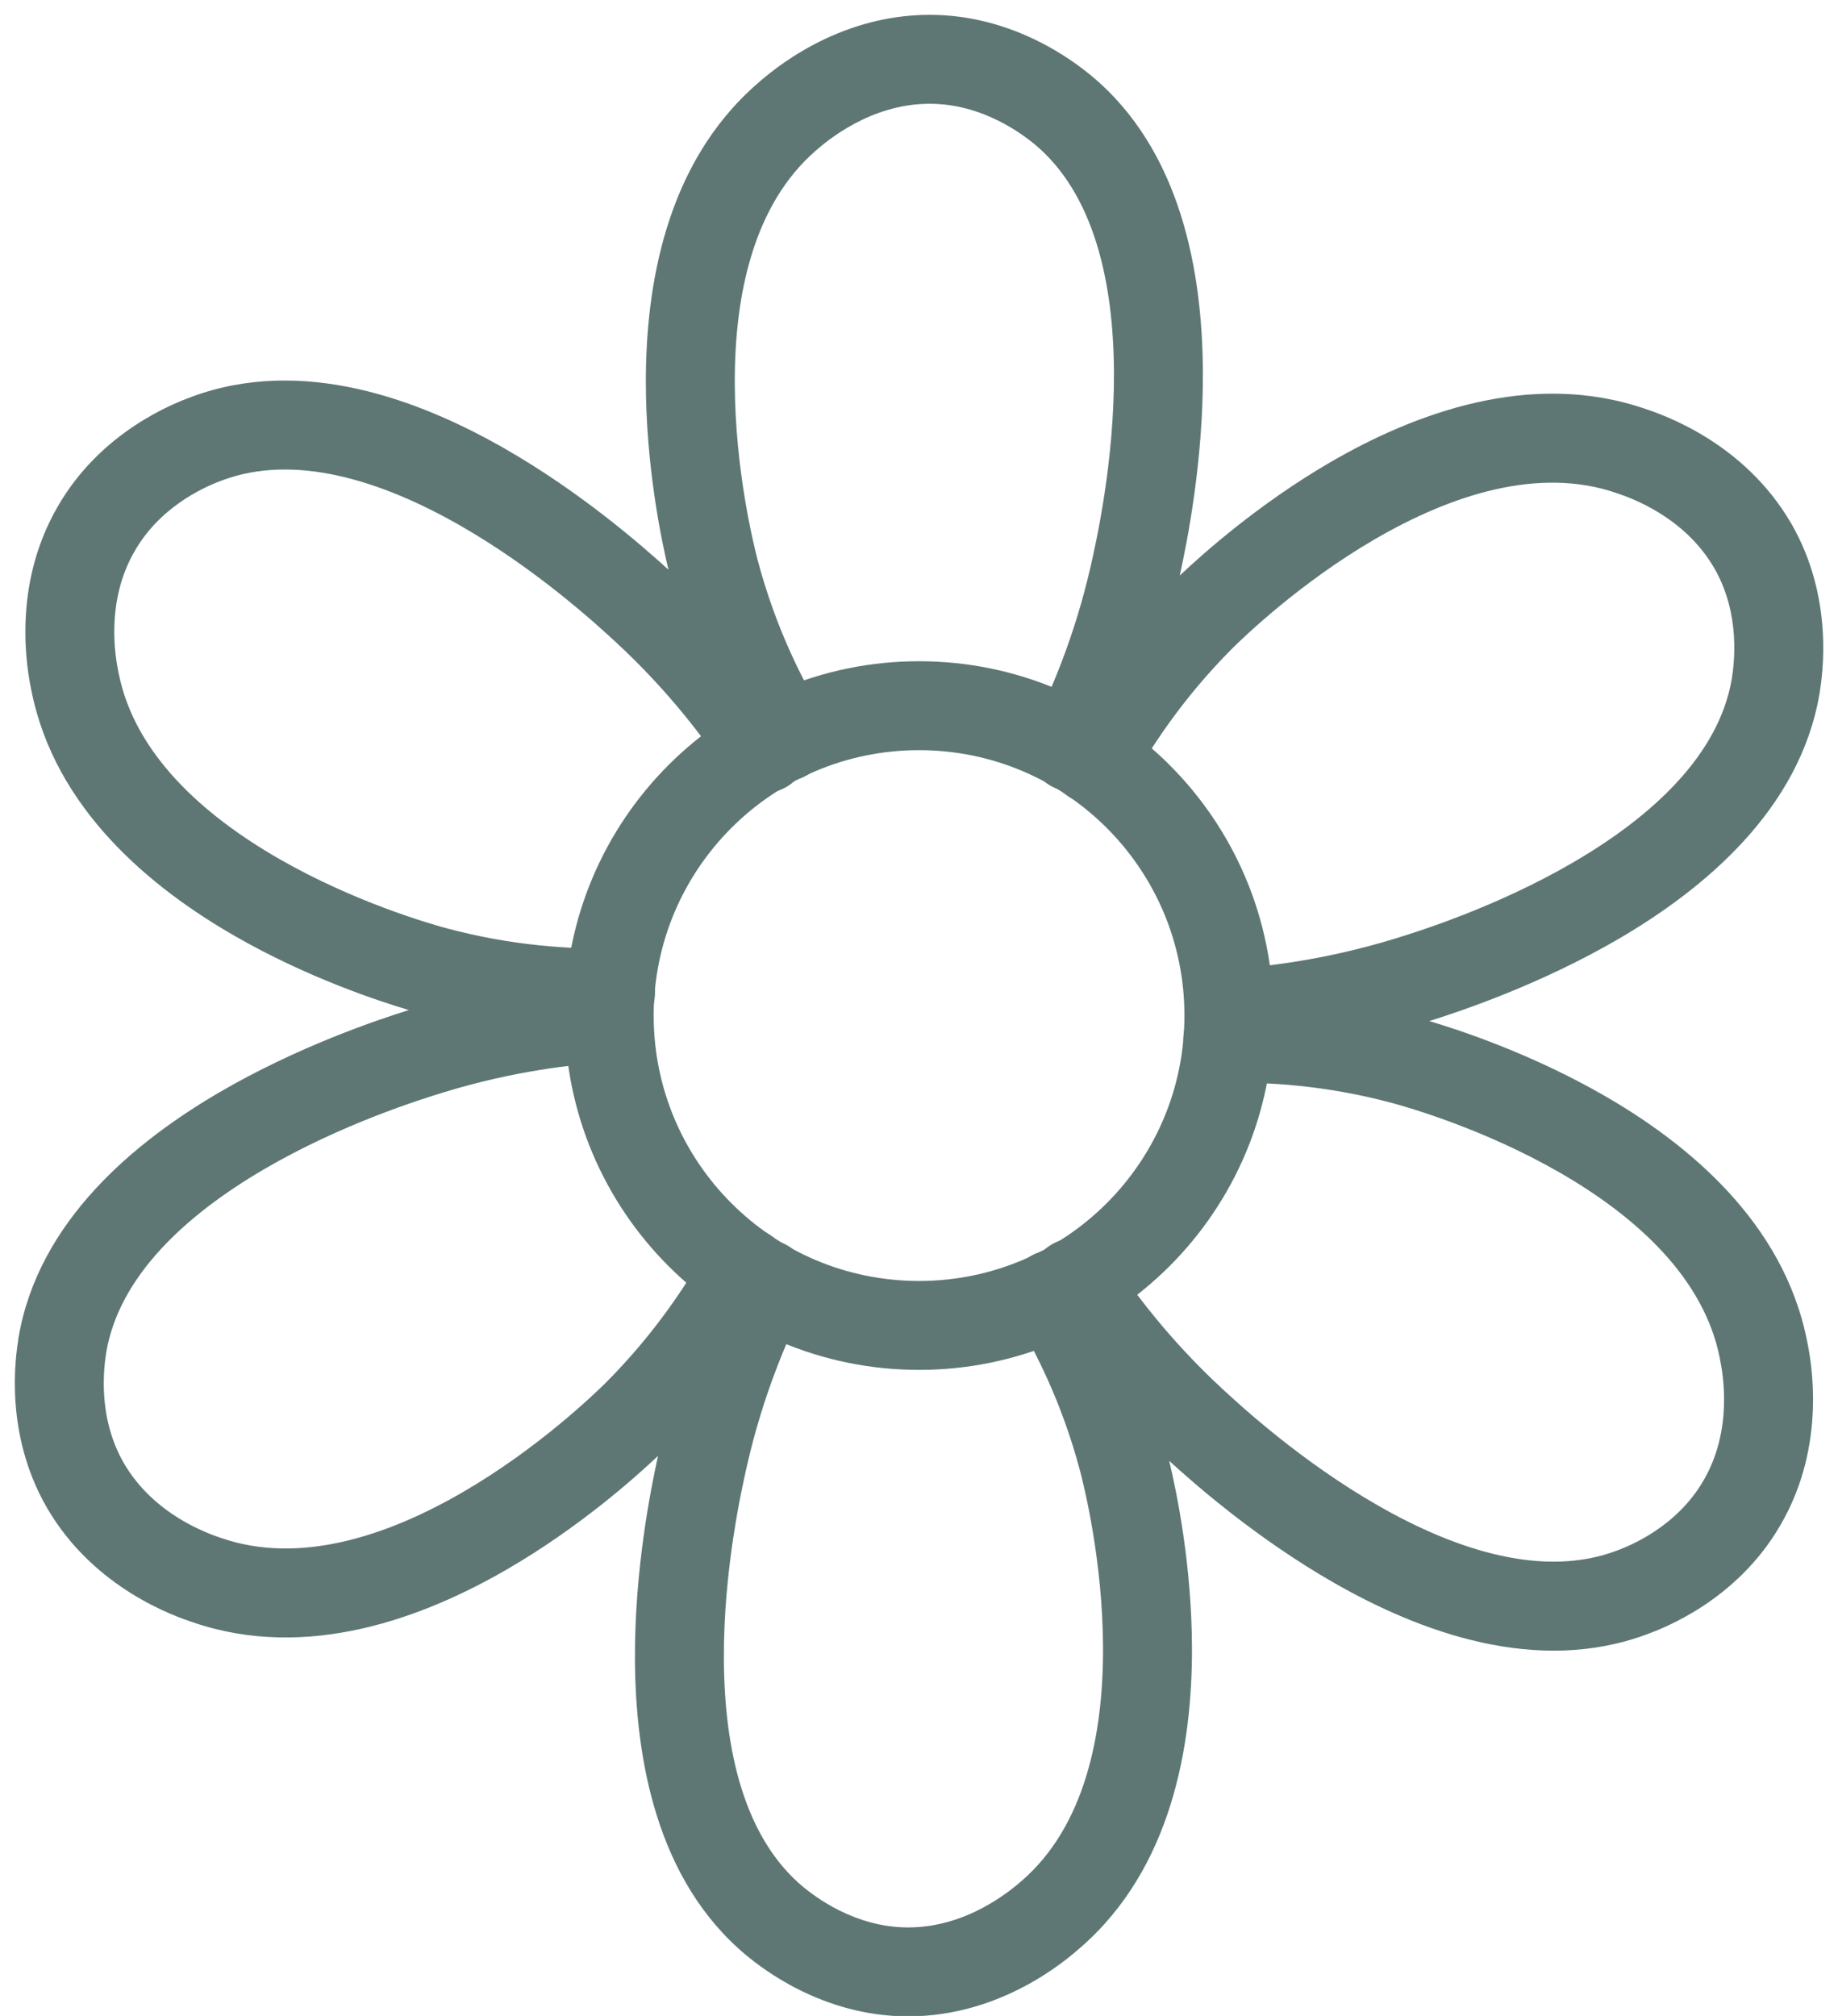
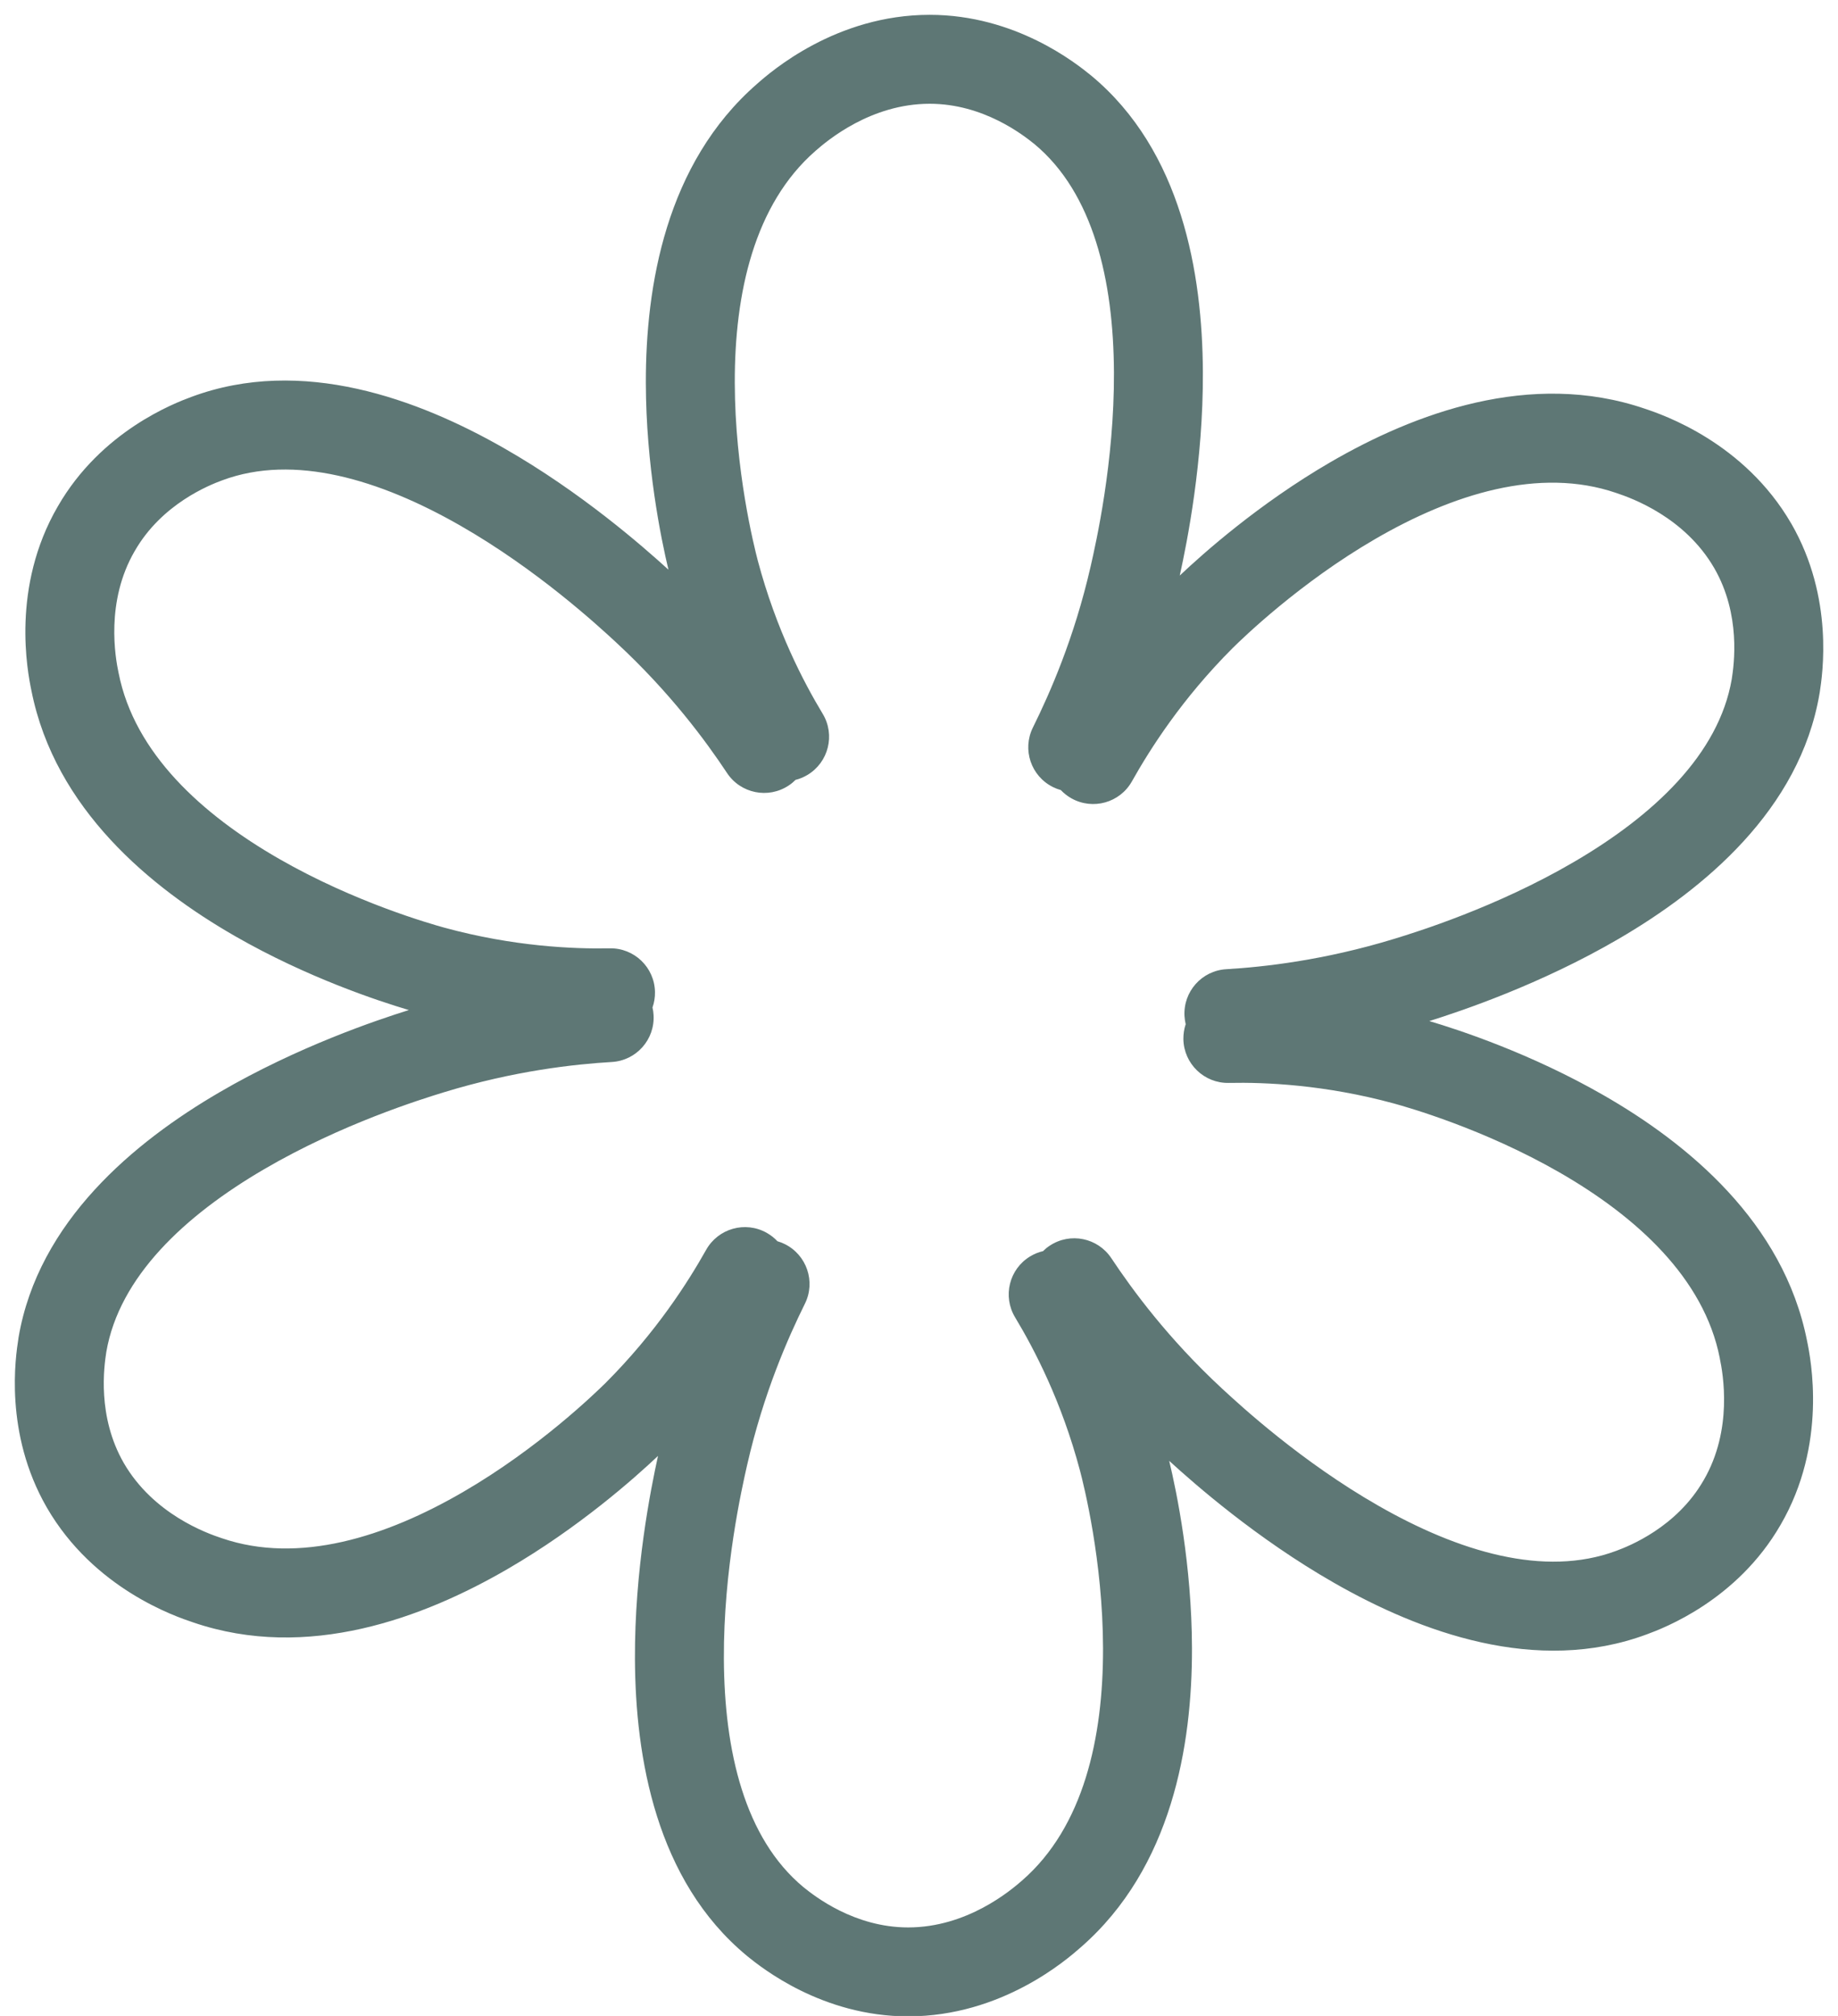
<svg xmlns="http://www.w3.org/2000/svg" width="31" height="34" viewBox="0 0 31 34" fill="none">
-   <path d="M15.501 22.354C18.387 22.354 20.727 20.014 20.727 17.128C20.727 14.242 18.387 11.902 15.501 11.902C12.615 11.902 10.275 14.242 10.275 17.128C10.275 20.014 12.615 22.354 15.501 22.354Z" stroke="#5E7775" stroke-width="1.5" stroke-miterlimit="10" stroke-linecap="round" />
  <path fill-rule="evenodd" clip-rule="evenodd" d="M13.755 2.544C13.954 2.37 14.687 1.75 15.68 1.75C16.586 1.75 17.256 2.276 17.448 2.431C18.439 3.255 18.781 4.726 18.788 6.281C18.795 7.792 18.484 9.16 18.396 9.548L18.395 9.552C18.118 10.764 17.706 11.694 17.421 12.27C17.237 12.642 17.389 13.091 17.761 13.275C17.804 13.296 17.848 13.313 17.892 13.325C17.943 13.379 18.003 13.426 18.07 13.464C18.431 13.667 18.889 13.539 19.091 13.178C19.397 12.634 19.933 11.787 20.791 10.929C20.975 10.748 21.922 9.83 23.192 9.092C24.495 8.335 25.961 7.869 27.26 8.314L27.265 8.316C27.515 8.399 28.414 8.719 28.913 9.582C29.366 10.368 29.246 11.209 29.208 11.454C28.99 12.722 27.888 13.754 26.545 14.538C25.236 15.303 23.891 15.719 23.516 15.834C22.326 16.198 21.309 16.309 20.683 16.346C20.269 16.37 19.954 16.725 19.978 17.138C19.981 17.185 19.988 17.23 19.998 17.274C19.971 17.354 19.958 17.439 19.959 17.528C19.968 17.942 20.31 18.272 20.724 18.264C21.342 18.251 22.346 18.294 23.507 18.61C23.75 18.677 25.021 19.038 26.298 19.771C27.604 20.521 28.74 21.557 29.006 22.904L29.006 22.904L29.007 22.913C29.06 23.166 29.231 24.111 28.734 24.965L28.732 24.968C28.276 25.76 27.476 26.076 27.259 26.156L27.256 26.157C26.047 26.607 24.601 26.169 23.25 25.396C21.948 24.652 20.924 23.708 20.62 23.427L20.62 23.427L20.61 23.419L20.61 23.418C19.7 22.575 19.096 21.75 18.744 21.22C18.515 20.875 18.05 20.78 17.705 21.009C17.663 21.036 17.626 21.067 17.592 21.101C17.518 21.118 17.445 21.147 17.376 21.189C17.021 21.402 16.907 21.863 17.121 22.218C17.443 22.753 17.905 23.634 18.215 24.802C18.279 25.044 18.601 26.326 18.604 27.8C18.607 29.307 18.277 30.809 17.244 31.711L17.242 31.713C17.043 31.887 16.31 32.507 15.317 32.507C14.411 32.507 13.741 31.982 13.549 31.826C12.558 31.002 12.216 29.531 12.209 27.976C12.202 26.466 12.513 25.098 12.601 24.709L12.602 24.705C12.879 23.493 13.291 22.563 13.576 21.987C13.76 21.616 13.607 21.166 13.236 20.982C13.196 20.962 13.154 20.946 13.112 20.934C13.061 20.879 13 20.831 12.931 20.792C12.57 20.589 12.113 20.718 11.91 21.079C11.604 21.623 11.068 22.469 10.211 23.327C10.026 23.508 9.08 24.426 7.809 25.164C6.506 25.921 5.041 26.387 3.742 25.943L3.742 25.943L3.736 25.941C3.486 25.858 2.588 25.537 2.088 24.675C1.636 23.889 1.755 23.047 1.793 22.802C2.011 21.534 3.114 20.502 4.457 19.718C5.766 18.953 7.112 18.537 7.486 18.422C8.675 18.058 9.692 17.948 10.319 17.911C10.732 17.887 11.048 17.532 11.023 17.118C11.021 17.075 11.015 17.033 11.005 16.992C11.034 16.91 11.049 16.821 11.047 16.729C11.039 16.315 10.697 15.986 10.283 15.994C9.665 16.006 8.661 15.963 7.5 15.647C7.257 15.58 5.986 15.219 4.709 14.486C3.403 13.736 2.267 12.7 2.001 11.353L1.999 11.345C1.946 11.092 1.775 10.147 2.273 9.292L2.275 9.289C2.731 8.497 3.531 8.181 3.748 8.101L3.751 8.1C4.96 7.65 6.406 8.089 7.757 8.861C9.059 9.605 10.083 10.55 10.387 10.83L10.396 10.839C11.307 11.682 11.911 12.507 12.262 13.037C12.491 13.383 12.957 13.477 13.302 13.248C13.345 13.22 13.383 13.188 13.418 13.153C13.488 13.136 13.556 13.107 13.62 13.069C13.975 12.855 14.09 12.394 13.876 12.039C13.554 11.505 13.092 10.623 12.781 9.455C12.718 9.213 12.396 7.931 12.393 6.457C12.389 4.95 12.719 3.448 13.753 2.546L13.755 2.544ZM19.72 24.638C19.846 25.163 20.101 26.396 20.104 27.797C20.108 29.43 19.767 31.499 18.231 32.84C17.997 33.046 16.899 34.007 15.317 34.007C13.863 34.007 12.841 33.182 12.609 32.996L12.595 32.984C11.064 31.715 10.717 29.643 10.709 27.983C10.702 26.482 10.973 25.124 11.098 24.555C10.704 24.927 9.768 25.761 8.563 26.461C7.15 27.282 5.19 28.022 3.259 27.363C2.954 27.261 1.583 26.795 0.79 25.426L0.789 25.424C0.065 24.167 0.264 22.875 0.31 22.579L0.311 22.568L0.313 22.556L0.313 22.556C0.647 20.597 2.267 19.259 3.7 18.423C5.021 17.652 6.356 17.204 6.896 17.035C6.384 16.883 5.182 16.488 3.962 15.787C2.546 14.974 0.927 13.647 0.53 11.648C0.464 11.33 0.183 9.902 0.976 8.539C1.709 7.267 2.947 6.798 3.228 6.694C5.093 6 7.061 6.736 8.501 7.559C9.802 8.302 10.841 9.214 11.274 9.608C11.147 9.077 10.896 7.851 10.893 6.46C10.889 4.827 11.229 2.758 12.766 1.417C13 1.21 14.098 0.25 15.68 0.25C17.134 0.25 18.156 1.075 18.387 1.261L18.402 1.273C19.933 2.542 20.28 4.614 20.288 6.274C20.295 7.779 20.023 9.14 19.898 9.707C20.289 9.337 21.228 8.499 22.439 7.795C23.851 6.975 25.812 6.234 27.742 6.893C28.047 6.995 29.419 7.461 30.212 8.831L30.213 8.832C30.937 10.089 30.737 11.381 30.692 11.677L30.688 11.7C30.355 13.66 28.735 14.997 27.301 15.834C25.981 16.604 24.647 17.051 24.107 17.221C24.616 17.372 25.821 17.768 27.045 18.471C28.461 19.283 30.08 20.61 30.477 22.61C30.543 22.927 30.824 24.356 30.031 25.718C29.297 26.991 28.06 27.459 27.778 27.563C25.913 28.257 23.946 27.522 22.505 26.698C21.192 25.948 20.145 25.026 19.72 24.638Z" fill="#5E7775" />
</svg>